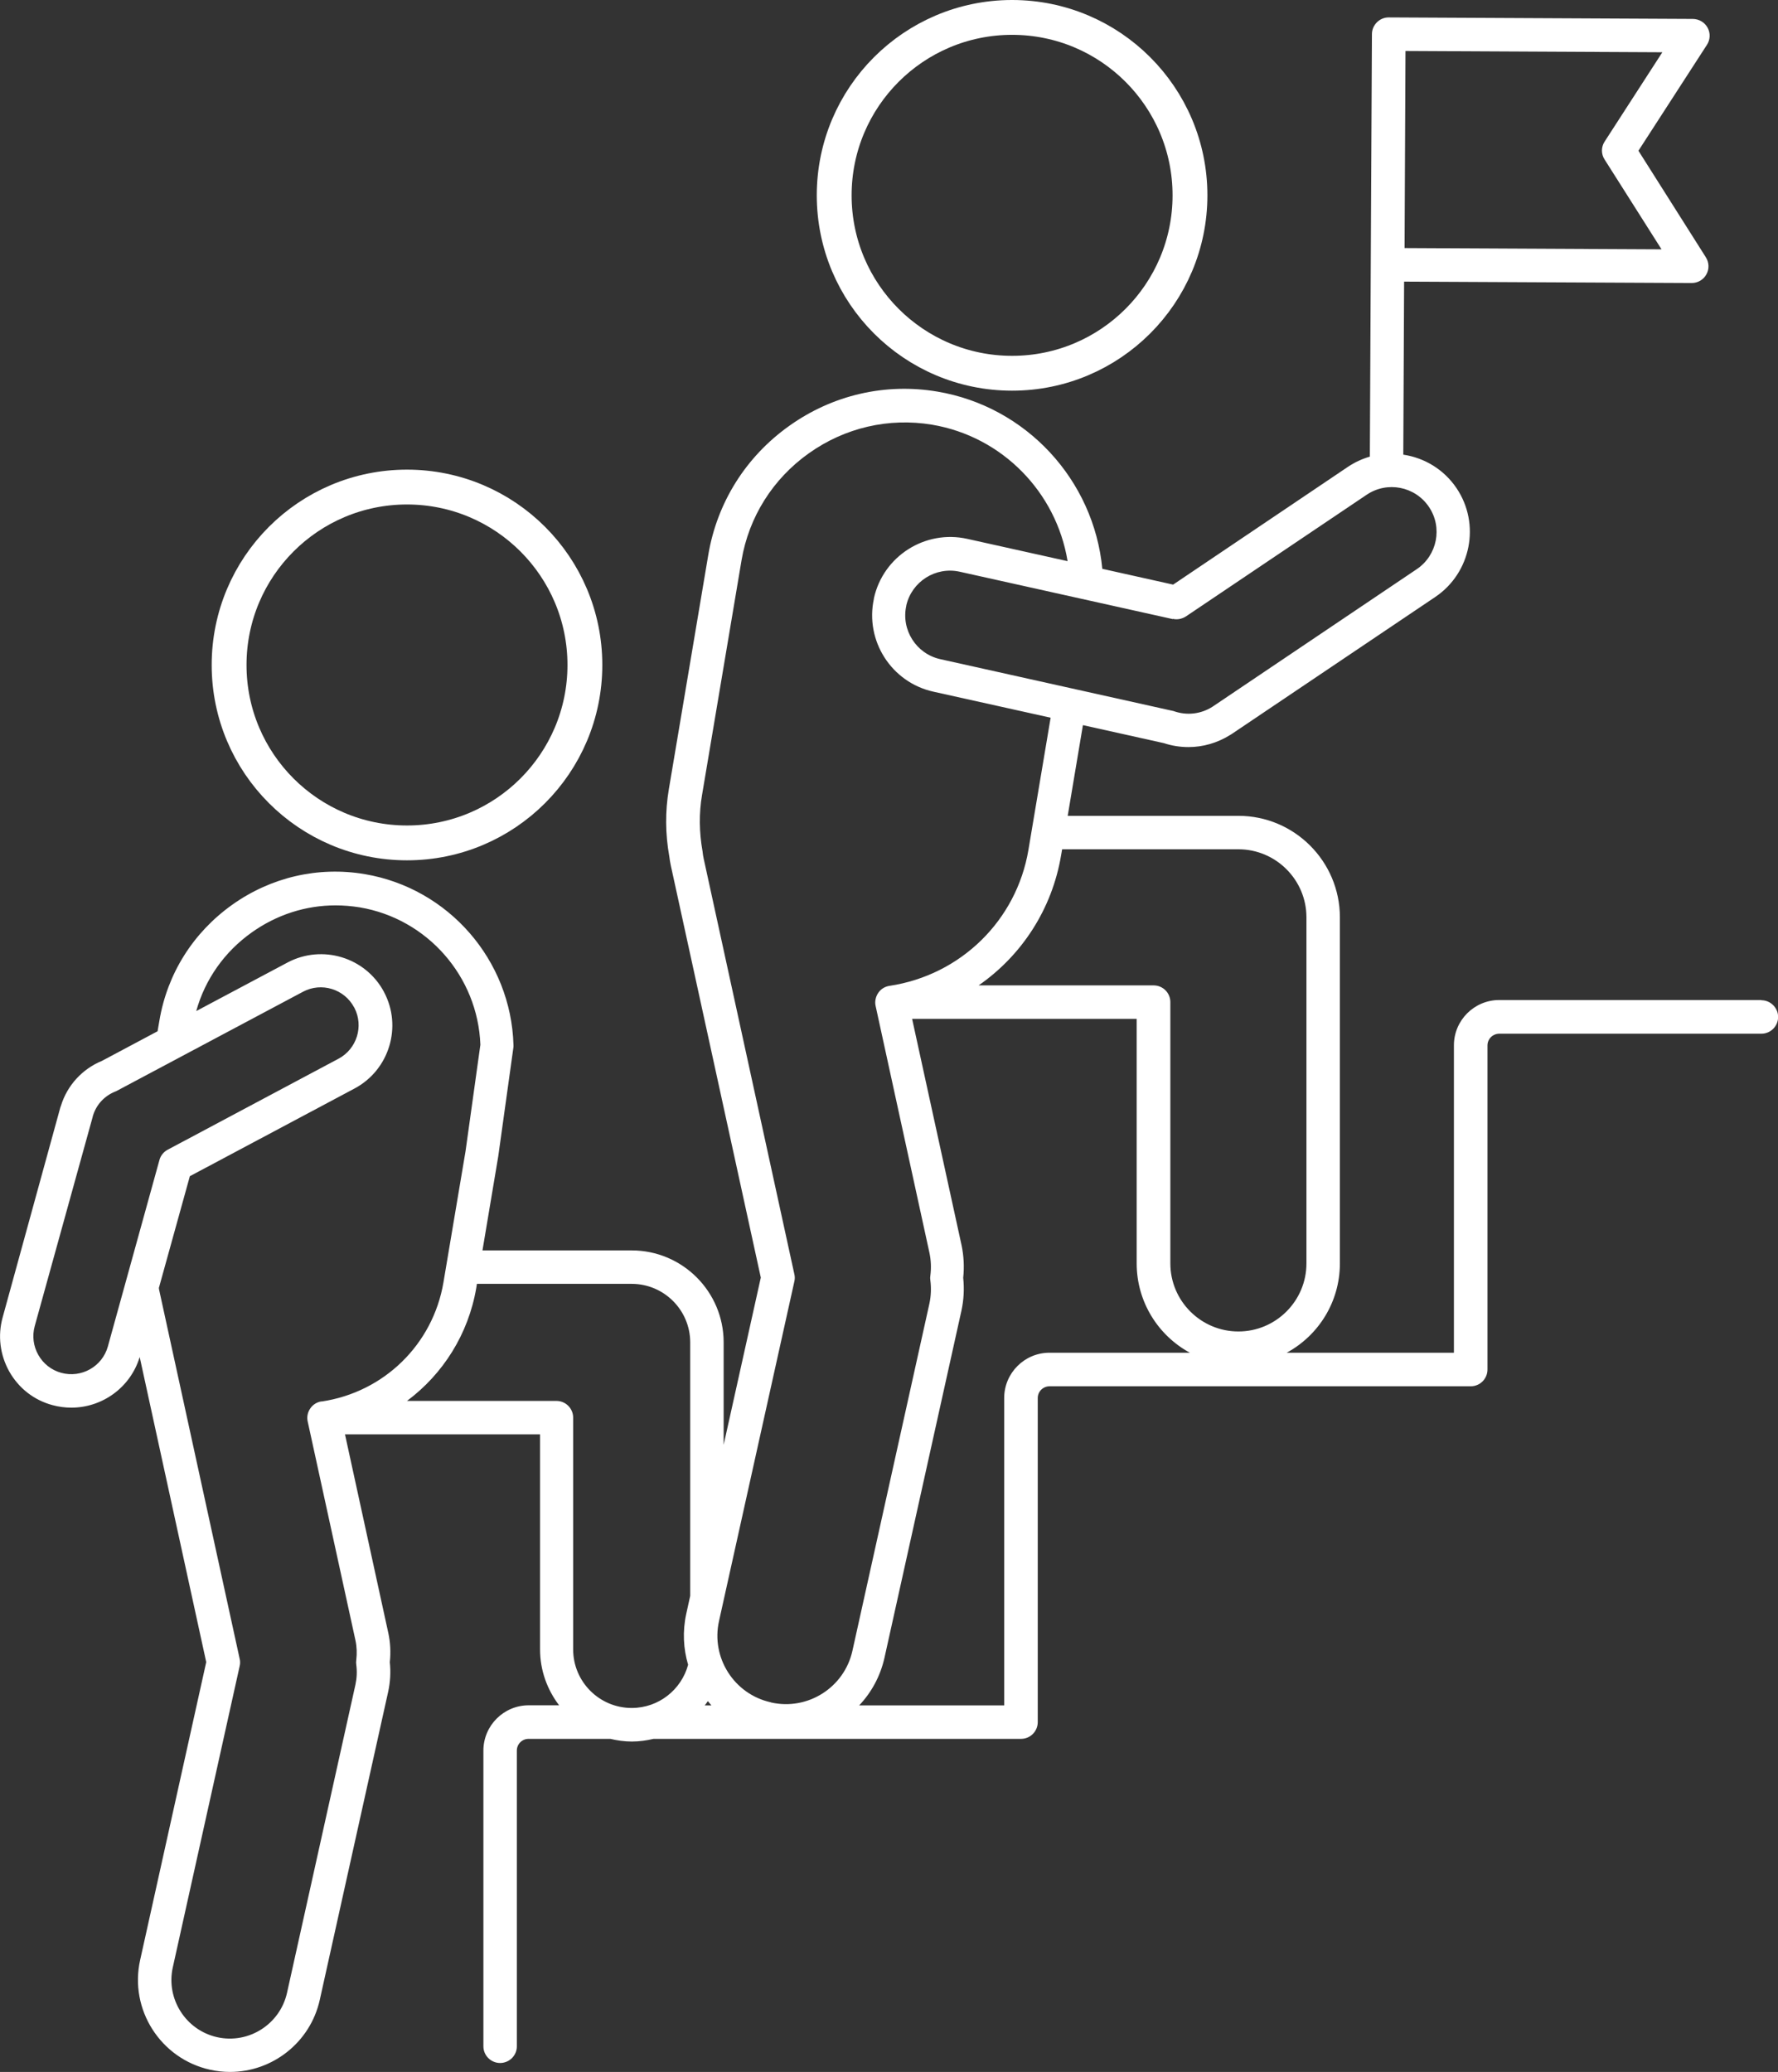
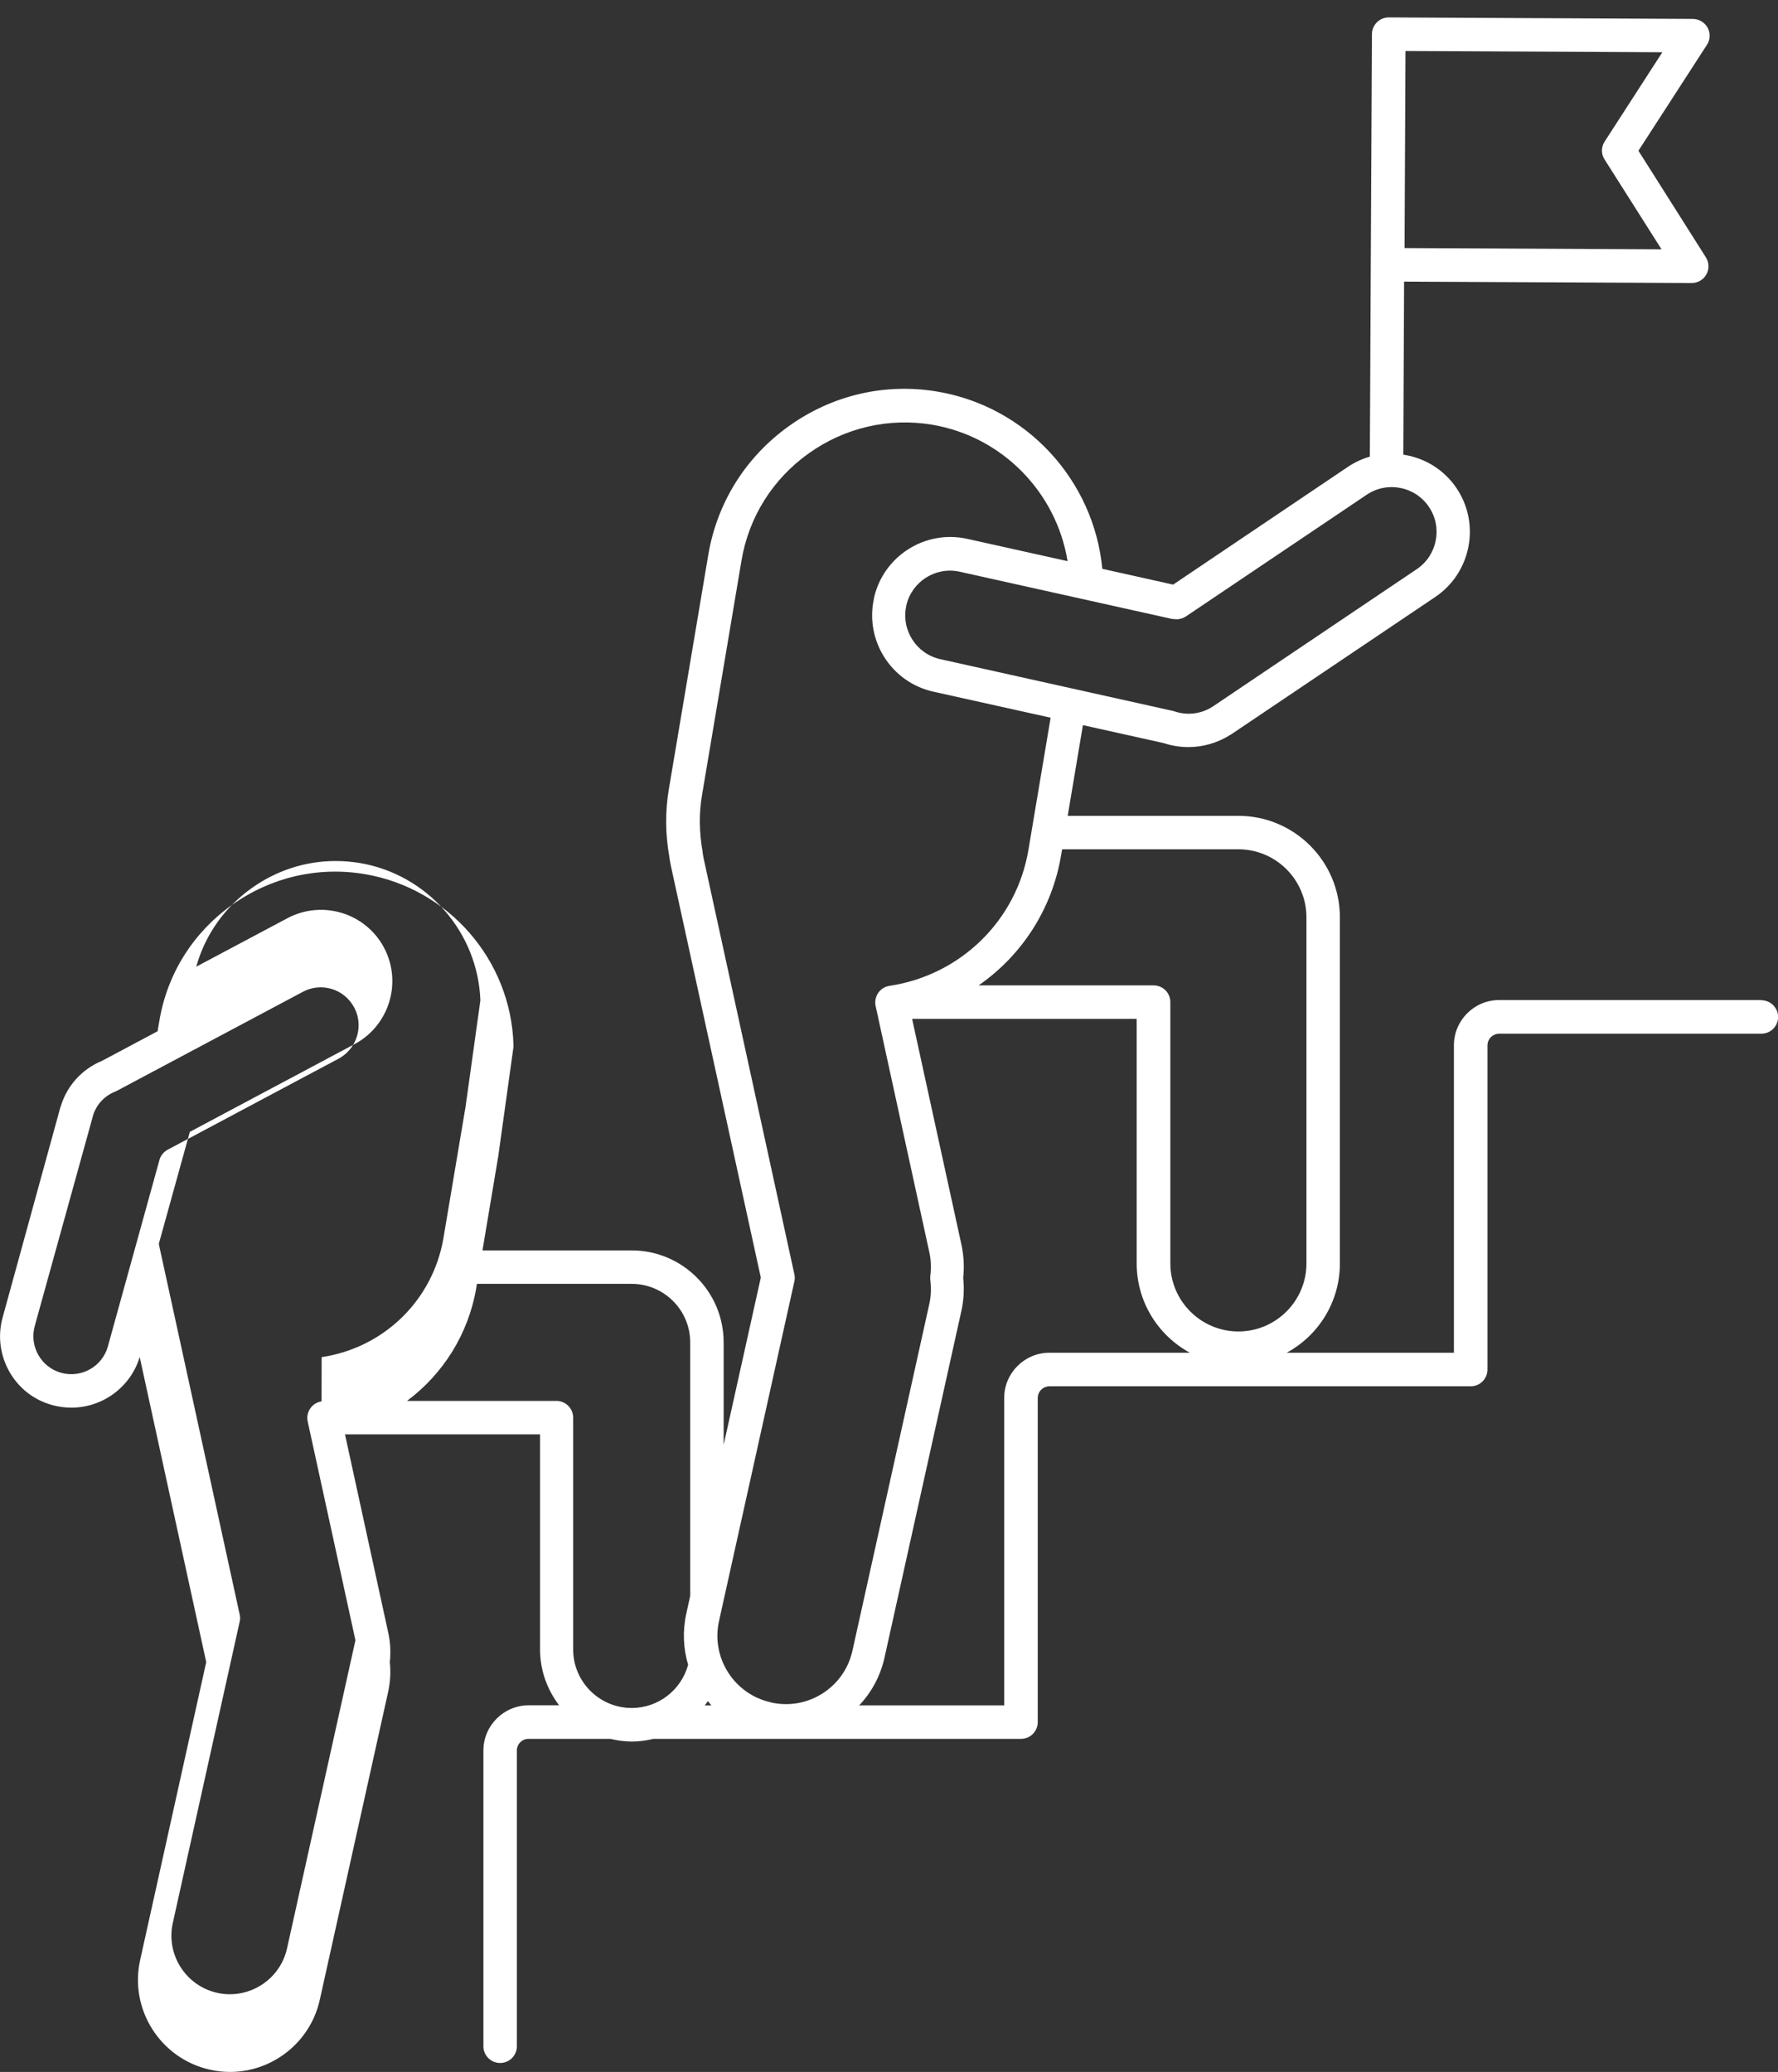
<svg xmlns="http://www.w3.org/2000/svg" id="Layer_2" viewBox="0 0 153.12 178.41">
  <rect x="0" y="0" width="153.12" height="178.41" fill="#333333" stroke="none" />
  <defs>
    <style>.cls-1{fill:none;stroke:#fff;stroke-miterlimit:10;stroke-width:3px;}.cls-2{fill:#fff;}</style>
  </defs>
  <g id="Layer_1-2">
    <g>
-       <path class="cls-2" d="M151.68,86.11h-22.57c-2.15,0-3.9,1.75-3.9,3.9v26.47h-14.4c2.73-1.48,4.58-4.37,4.58-7.69v-29.8c0-4.82-3.92-8.74-8.74-8.74h-14.7l1.31-7.81,6.97,1.55c.69,.23,1.41,.34,2.12,.34,1.26,0,2.5-.36,3.6-1.05l.07-.04s.06-.04,.09-.06h0s17.5-11.78,17.5-11.78c3.08-2.08,3.9-6.28,1.83-9.36-1.1-1.63-2.78-2.62-4.59-2.89l.07-14.9,24.77,.12h0c.52,0,1.01-.28,1.26-.74,.26-.46,.24-1.02-.04-1.47l-5.81-9.18,5.9-9.12c.29-.44,.31-1.01,.06-1.47-.25-.46-.73-.75-1.26-.76l-26.21-.13h0c-.38,0-.74,.15-1.01,.42-.27,.27-.43,.63-.43,1.02l-.1,19.85-.08,16.53c-.66,.19-1.29,.48-1.89,.88l-15.05,10.14-6.1-1.36c-.73-7.65-6.54-13.97-14.2-15.26-4.49-.76-9.03,.29-12.76,2.95-3.74,2.66-6.21,6.6-6.97,11.09l-3.4,20.2c-.32,1.89-.31,3.84,.04,5.79,.03,.27,.08,.53,.13,.78l7.75,35.48-3.2,14.4v-8.82c0-4.37-3.55-7.92-7.92-7.92h-12.85l1.36-8.11,1.3-9.34c.01-.08,.02-.16,.01-.24-.21-7.31-5.59-13.49-12.8-14.71-4.03-.68-8.09,.26-11.44,2.65-3.35,2.39-5.57,5.92-6.25,9.95l-.16,.93-4.79,2.55c-1.7,.7-2.99,2.11-3.53,3.86,0,.03-.02,.05-.03,.08-.01,.03-.02,.06-.03,.09L.23,113.43c-.44,1.58-.23,3.24,.57,4.67,.81,1.43,2.12,2.46,3.71,2.89,.55,.15,1.1,.22,1.64,.22,2.64,0,5.08-1.72,5.88-4.36l5.73,26.27-5.69,25.65c-.95,4.26,1.75,8.5,6.02,9.45,.58,.13,1.15,.19,1.72,.19,3.63,0,6.91-2.52,7.73-6.21l5.89-26.53c.18-.83,.23-1.68,.14-2.54,.09-.85,.05-1.7-.13-2.52l-3.73-17.1h16.8v18.52c0,1.81,.62,3.47,1.64,4.81h-2.62c-2.15,0-3.9,1.75-3.9,3.9v25.46c0,.8,.65,1.44,1.44,1.44s1.44-.64,1.44-1.43c0,0,0,0,0-.01v-25.46c0-.56,.45-1.01,1.01-1.01h7.04c.6,.14,1.22,.23,1.86,.23s1.26-.09,1.86-.23h31.65c.8,0,1.44-.65,1.44-1.44v-27.91c0-.56,.46-1.01,1.02-1.01h36.27c.8,0,1.44-.65,1.44-1.44v-27.91c0-.56,.46-1.01,1.02-1.01h22.57c.8,0,1.44-.65,1.44-1.44s-.65-1.44-1.44-1.44ZM121.03,4.39l22.13,.11-4.97,7.69c-.31,.47-.31,1.08,0,1.55l4.9,7.73-22.13-.11,.08-16.97ZM9.29,115.94c-.48,1.73-2.28,2.75-4.02,2.27-.84-.23-1.54-.78-1.97-1.54-.43-.76-.54-1.64-.31-2.48l4.99-18.01s0-.01,0-.02c0-.02,.03-.08,.03-.1,.29-.95,.99-1.7,1.92-2.07,.05-.02,.1-.04,.15-.07l16.01-8.52c1.59-.85,3.57-.24,4.41,1.35,0,.01,.01,.02,.02,.03,.82,1.58,.21,3.54-1.36,4.38l-14.72,7.84c-.35,.19-.61,.51-.71,.89l-4.44,16.05Zm18.4,4.73c-.4,.06-.75,.28-.97,.61-.23,.33-.31,.74-.22,1.13l4.11,18.83c.12,.56,.14,1.13,.07,1.72-.02,.12-.02,.25,0,.37,.08,.59,.05,1.17-.07,1.73l-5.89,26.53c-.6,2.71-3.3,4.43-6.01,3.83-2.71-.6-4.43-3.3-3.83-6.01l5.76-25.95c.05-.2,.05-.42,0-.62l-6.93-31.75c-.01-.06-.02-.12-.03-.18l2.67-9.63,14.18-7.55c2.99-1.59,4.13-5.32,2.54-8.31,0-.01-.02-.03-.02-.04-1.6-2.96-5.31-4.08-8.29-2.5l-7.86,4.18c.76-2.73,2.43-5.1,4.78-6.77,2.15-1.53,4.65-2.33,7.22-2.33,.69,0,1.38,.06,2.08,.17,5.81,.98,10.17,5.94,10.39,11.83l-1.28,9.18-1.9,11.28c-.9,5.33-5.11,9.46-10.49,10.26Zm31.75,16.75l-.34,1.54c-.33,1.51-.25,3.01,.16,4.39-.58,2.14-2.53,3.72-4.86,3.72-2.78,0-5.04-2.26-5.04-5.04v-19.96c0-.8-.65-1.44-1.44-1.44h-12.87c3.1-2.31,5.29-5.75,5.97-9.75l.05-.33h13.33c2.78,0,5.04,2.26,5.04,5.04v21.82ZM101.01,53.29c.39,.09,.79,0,1.12-.21l15.57-10.48c1.77-1.19,4.17-.72,5.36,1.05,1.19,1.76,.72,4.17-1.05,5.36l-17.48,11.77s-.02,.01-.03,.02l-.09,.06c-.99,.63-2.2,.77-3.31,.38-.05-.02-.1-.03-.16-.04l-19.96-4.44c-2.08-.46-3.39-2.53-2.93-4.6,0-.01,0-.02,0-.03,.48-2.06,2.53-3.36,4.6-2.9l18.35,4.08Zm-40.32,93.56c.09-.12,.19-.24,.27-.37,.1,.12,.2,.25,.31,.37h-.59Zm5.68-.27c-3.15-.7-5.15-3.84-4.45-6.99l6.49-29.25c.05-.2,.05-.42,0-.62l-7.81-35.79c-.04-.18-.07-.37-.09-.56,0-.03,0-.06-.01-.08-.29-1.64-.31-3.27-.04-4.84l3.4-20.2c.63-3.73,2.69-7.01,5.8-9.22,3.11-2.21,6.88-3.08,10.61-2.46,6.05,1.02,10.7,5.82,11.67,11.75l-8.64-1.92c-3.63-.81-7.24,1.49-8.04,5.12,0,.01,0,.03,0,.04-.78,3.62,1.51,7.2,5.13,8l10.09,2.24-1.91,11.37c-1.02,6.09-5.84,10.8-11.97,11.72-.4,.06-.75,.28-.97,.61s-.31,.74-.22,1.13l4.63,21.23c.14,.65,.17,1.32,.08,2-.02,.12-.02,.25,0,.37,.09,.69,.06,1.37-.08,2.02l-6.63,29.9c-.7,3.15-3.83,5.15-6.99,4.45Zm24.01-30.1c-2.15,0-3.9,1.75-3.9,3.9v26.47h-12.49c1.05-1.11,1.82-2.5,2.18-4.1l6.63-29.9c.2-.92,.25-1.87,.15-2.82,.1-.95,.05-1.89-.14-2.8l-4.26-19.5h19.34v21.06c0,3.31,1.85,6.21,4.58,7.69h-12.1Zm16.27-1.83c-3.23,0-5.86-2.63-5.86-5.86v-22.5c0-.8-.65-1.44-1.44-1.44h-15.07c3.7-2.57,6.32-6.55,7.1-11.2l.09-.52h15.18c3.23,0,5.86,2.63,5.86,5.86v29.8c0,3.23-2.63,5.86-5.86,5.86Z" />
-       <circle class="cls-1" cx="87.16" cy="16.82" r="15.32" />
-       <circle class="cls-1" cx="35.05" cy="57.26" r="15.32" />
+       <path class="cls-2" d="M151.68,86.11h-22.57c-2.15,0-3.9,1.75-3.9,3.9v26.47h-14.4c2.73-1.48,4.58-4.37,4.58-7.69v-29.8c0-4.82-3.92-8.74-8.74-8.74h-14.7l1.31-7.81,6.97,1.55c.69,.23,1.41,.34,2.12,.34,1.26,0,2.5-.36,3.6-1.05l.07-.04s.06-.04,.09-.06h0s17.5-11.78,17.5-11.78c3.08-2.08,3.9-6.28,1.83-9.36-1.1-1.63-2.78-2.62-4.59-2.89l.07-14.9,24.77,.12h0c.52,0,1.01-.28,1.26-.74,.26-.46,.24-1.02-.04-1.47l-5.81-9.18,5.9-9.12c.29-.44,.31-1.01,.06-1.47-.25-.46-.73-.75-1.26-.76l-26.21-.13h0c-.38,0-.74,.15-1.01,.42-.27,.27-.43,.63-.43,1.02l-.1,19.85-.08,16.53c-.66,.19-1.29,.48-1.89,.88l-15.05,10.14-6.1-1.36c-.73-7.65-6.54-13.97-14.2-15.26-4.49-.76-9.03,.29-12.76,2.95-3.74,2.66-6.21,6.6-6.97,11.09l-3.4,20.2c-.32,1.89-.31,3.84,.04,5.79,.03,.27,.08,.53,.13,.78l7.75,35.48-3.2,14.4v-8.82c0-4.37-3.55-7.92-7.92-7.92h-12.85l1.36-8.11,1.3-9.34c.01-.08,.02-.16,.01-.24-.21-7.31-5.59-13.49-12.8-14.71-4.03-.68-8.09,.26-11.44,2.65-3.35,2.39-5.57,5.92-6.25,9.95l-.16,.93-4.79,2.55c-1.7,.7-2.99,2.11-3.53,3.86,0,.03-.02,.05-.03,.08-.01,.03-.02,.06-.03,.09L.23,113.43c-.44,1.58-.23,3.24,.57,4.67,.81,1.43,2.12,2.46,3.71,2.89,.55,.15,1.1,.22,1.64,.22,2.64,0,5.08-1.72,5.88-4.36l5.73,26.27-5.69,25.65c-.95,4.26,1.75,8.5,6.02,9.45,.58,.13,1.15,.19,1.72,.19,3.63,0,6.91-2.52,7.73-6.21l5.89-26.53c.18-.83,.23-1.68,.14-2.54,.09-.85,.05-1.7-.13-2.52l-3.73-17.1h16.8v18.52c0,1.81,.62,3.47,1.64,4.81h-2.62c-2.15,0-3.9,1.75-3.9,3.9v25.46c0,.8,.65,1.44,1.44,1.44s1.44-.64,1.44-1.43c0,0,0,0,0-.01v-25.46c0-.56,.45-1.01,1.01-1.01h7.04c.6,.14,1.22,.23,1.86,.23s1.26-.09,1.86-.23h31.65c.8,0,1.44-.65,1.44-1.44v-27.91c0-.56,.46-1.01,1.02-1.01h36.27c.8,0,1.44-.65,1.44-1.44v-27.91c0-.56,.46-1.01,1.02-1.01h22.57c.8,0,1.44-.65,1.44-1.44s-.65-1.44-1.44-1.44ZM121.03,4.39l22.13,.11-4.97,7.69c-.31,.47-.31,1.08,0,1.55l4.9,7.73-22.13-.11,.08-16.97ZM9.29,115.94c-.48,1.73-2.28,2.75-4.02,2.27-.84-.23-1.54-.78-1.97-1.54-.43-.76-.54-1.64-.31-2.48l4.99-18.01s0-.01,0-.02c0-.02,.03-.08,.03-.1,.29-.95,.99-1.7,1.92-2.07,.05-.02,.1-.04,.15-.07l16.01-8.52c1.59-.85,3.57-.24,4.41,1.35,0,.01,.01,.02,.02,.03,.82,1.58,.21,3.54-1.36,4.38l-14.72,7.84c-.35,.19-.61,.51-.71,.89l-4.44,16.05Zm18.4,4.73c-.4,.06-.75,.28-.97,.61-.23,.33-.31,.74-.22,1.13l4.11,18.83l-5.89,26.53c-.6,2.71-3.3,4.43-6.01,3.83-2.71-.6-4.43-3.3-3.83-6.01l5.76-25.95c.05-.2,.05-.42,0-.62l-6.93-31.75c-.01-.06-.02-.12-.03-.18l2.67-9.63,14.18-7.55c2.99-1.59,4.13-5.32,2.54-8.31,0-.01-.02-.03-.02-.04-1.6-2.96-5.31-4.08-8.29-2.5l-7.86,4.18c.76-2.73,2.43-5.1,4.78-6.77,2.15-1.53,4.65-2.33,7.22-2.33,.69,0,1.38,.06,2.08,.17,5.81,.98,10.17,5.94,10.39,11.83l-1.28,9.18-1.9,11.28c-.9,5.33-5.11,9.46-10.49,10.26Zm31.75,16.75l-.34,1.54c-.33,1.51-.25,3.01,.16,4.39-.58,2.14-2.53,3.72-4.86,3.72-2.78,0-5.04-2.26-5.04-5.04v-19.96c0-.8-.65-1.44-1.44-1.44h-12.87c3.1-2.31,5.29-5.75,5.97-9.75l.05-.33h13.33c2.78,0,5.04,2.26,5.04,5.04v21.82ZM101.01,53.29c.39,.09,.79,0,1.12-.21l15.57-10.48c1.77-1.19,4.17-.72,5.36,1.05,1.19,1.76,.72,4.17-1.05,5.36l-17.48,11.77s-.02,.01-.03,.02l-.09,.06c-.99,.63-2.2,.77-3.31,.38-.05-.02-.1-.03-.16-.04l-19.96-4.44c-2.08-.46-3.39-2.53-2.93-4.6,0-.01,0-.02,0-.03,.48-2.06,2.53-3.36,4.6-2.9l18.35,4.08Zm-40.32,93.56c.09-.12,.19-.24,.27-.37,.1,.12,.2,.25,.31,.37h-.59Zm5.68-.27c-3.15-.7-5.15-3.84-4.45-6.99l6.49-29.25c.05-.2,.05-.42,0-.62l-7.81-35.79c-.04-.18-.07-.37-.09-.56,0-.03,0-.06-.01-.08-.29-1.64-.31-3.27-.04-4.84l3.4-20.2c.63-3.73,2.69-7.01,5.8-9.22,3.11-2.21,6.88-3.08,10.61-2.46,6.05,1.02,10.7,5.82,11.67,11.75l-8.64-1.92c-3.63-.81-7.24,1.49-8.04,5.12,0,.01,0,.03,0,.04-.78,3.62,1.51,7.2,5.13,8l10.09,2.24-1.91,11.37c-1.02,6.09-5.84,10.8-11.97,11.72-.4,.06-.75,.28-.97,.61s-.31,.74-.22,1.13l4.63,21.23c.14,.65,.17,1.32,.08,2-.02,.12-.02,.25,0,.37,.09,.69,.06,1.37-.08,2.02l-6.63,29.9c-.7,3.15-3.83,5.15-6.99,4.45Zm24.01-30.1c-2.15,0-3.9,1.75-3.9,3.9v26.47h-12.49c1.05-1.11,1.82-2.5,2.18-4.1l6.63-29.9c.2-.92,.25-1.87,.15-2.82,.1-.95,.05-1.89-.14-2.8l-4.26-19.5h19.34v21.06c0,3.31,1.85,6.21,4.58,7.69h-12.1Zm16.27-1.83c-3.23,0-5.86-2.63-5.86-5.86v-22.5c0-.8-.65-1.44-1.44-1.44h-15.07c3.7-2.57,6.32-6.55,7.1-11.2l.09-.52h15.18c3.23,0,5.86,2.63,5.86,5.86v29.8c0,3.23-2.63,5.86-5.86,5.86Z" />
    </g>
  </g>
</svg>